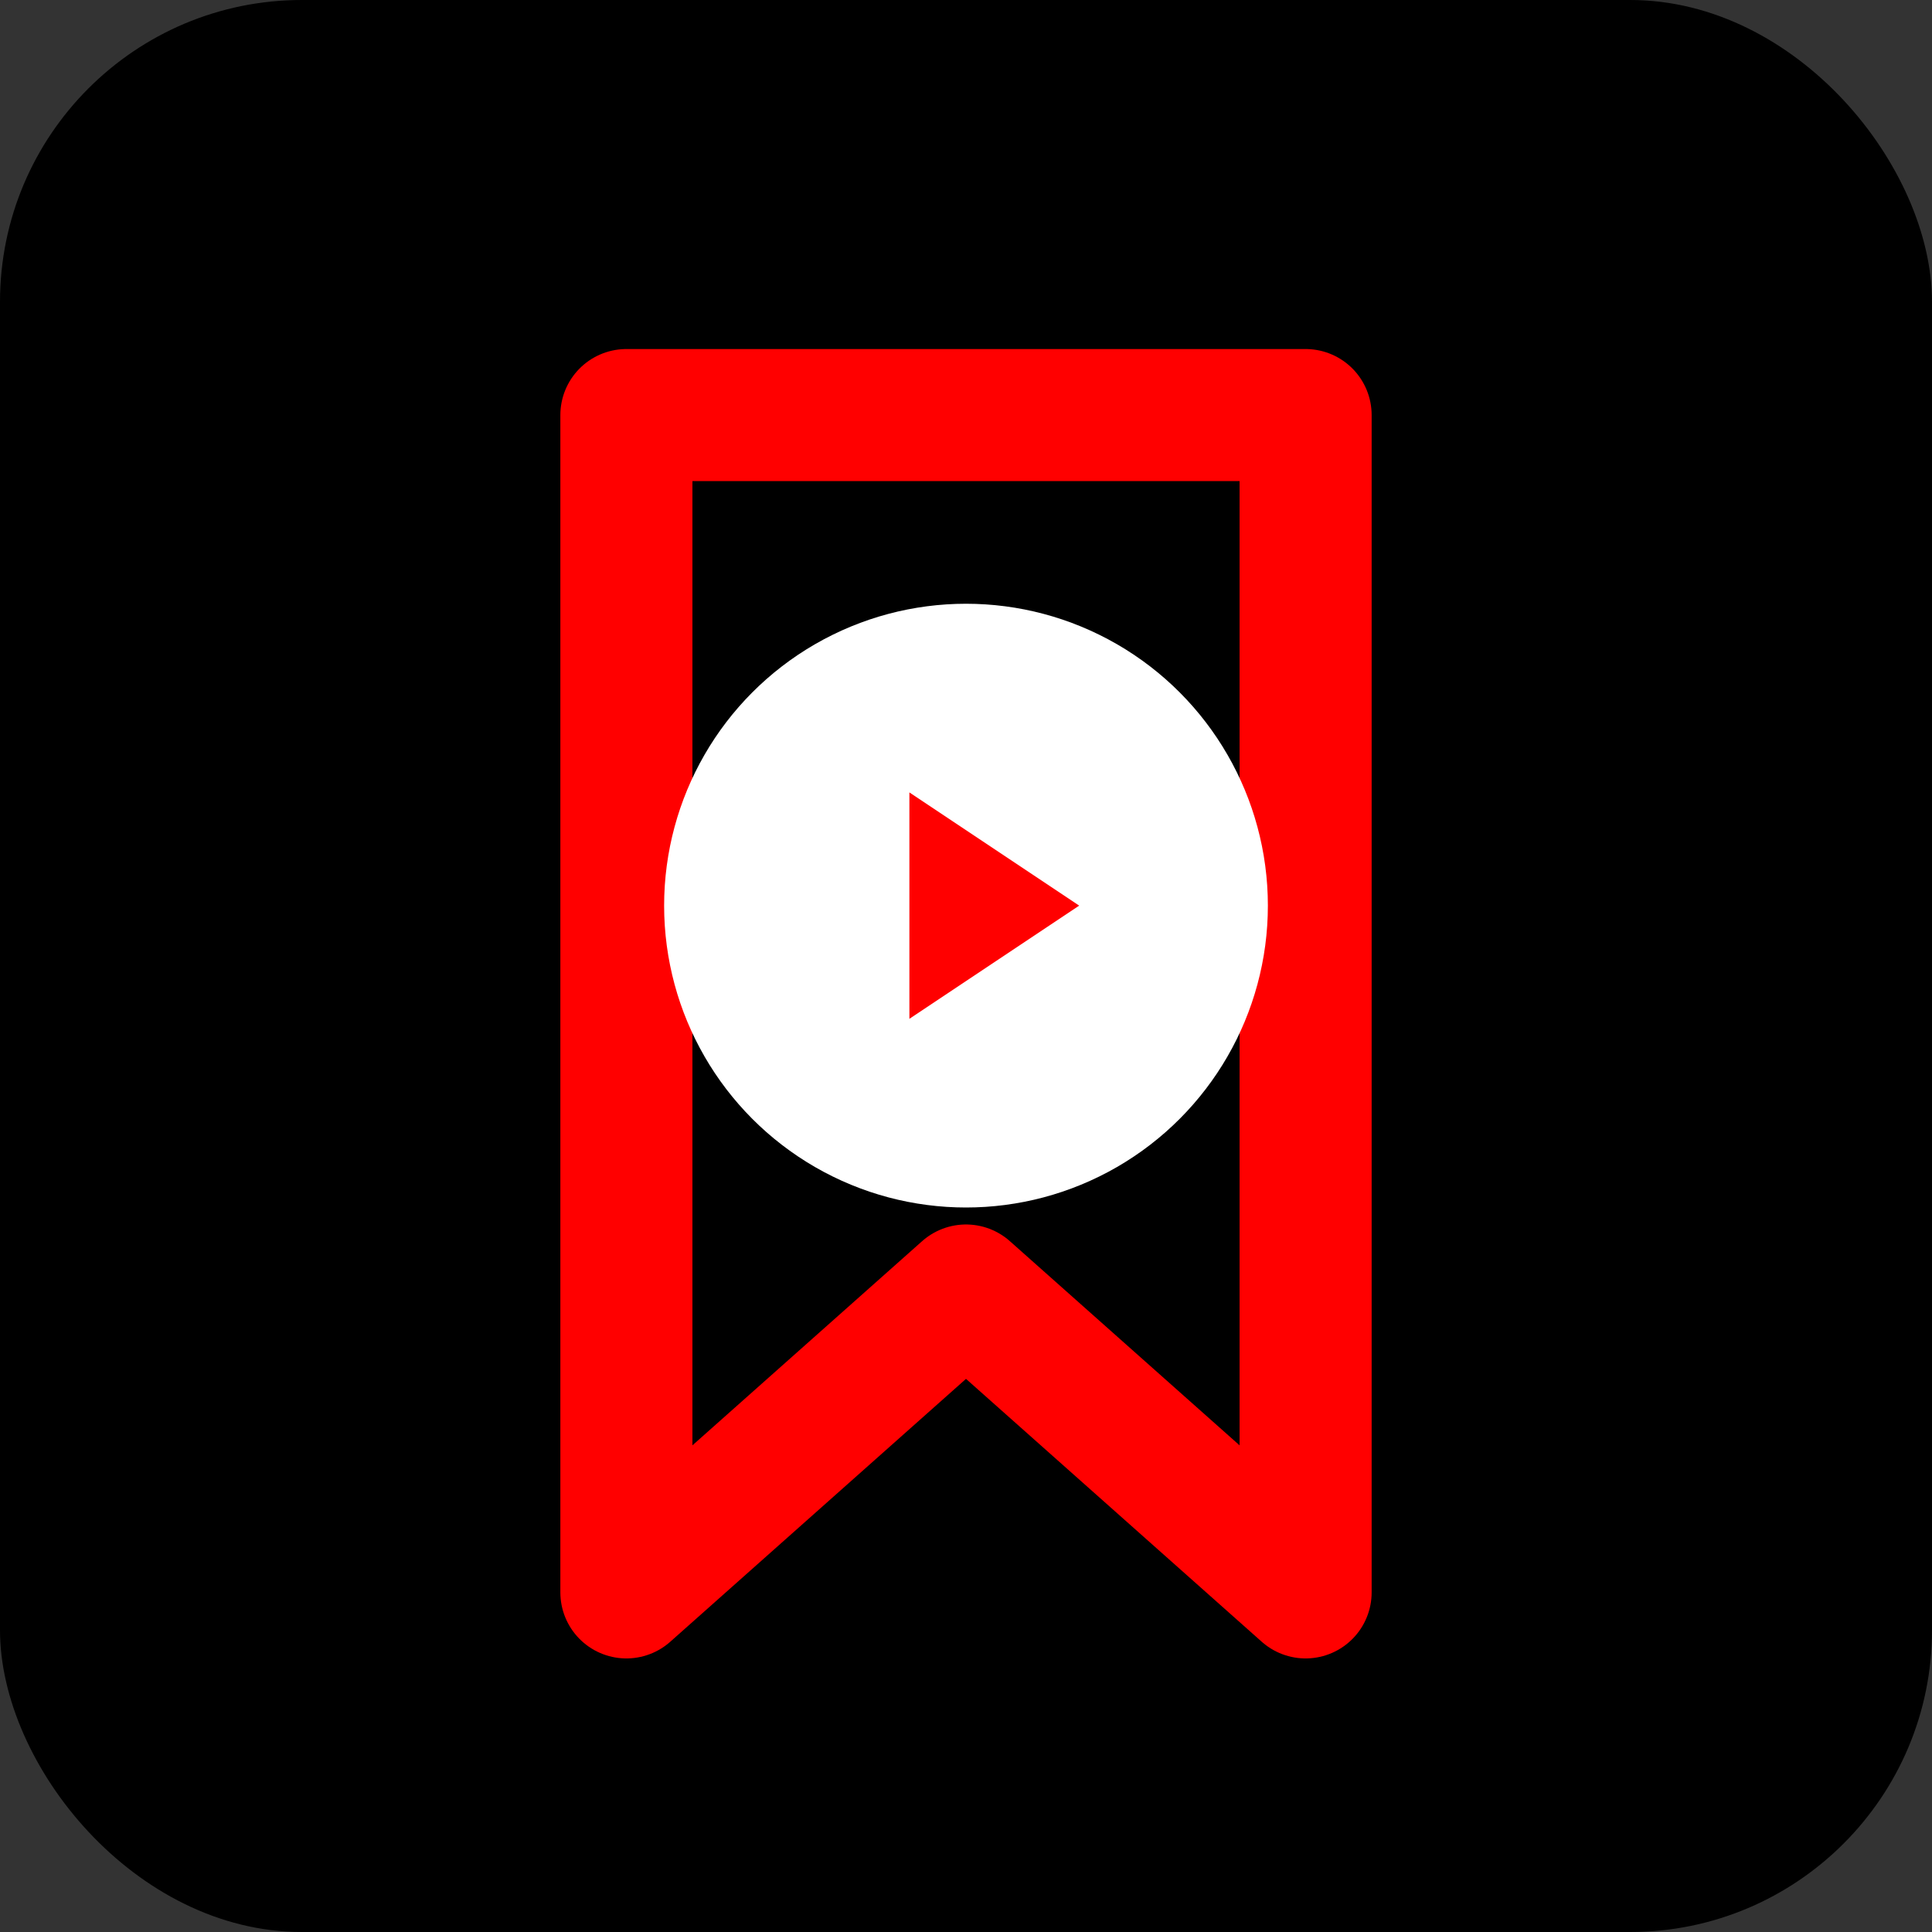
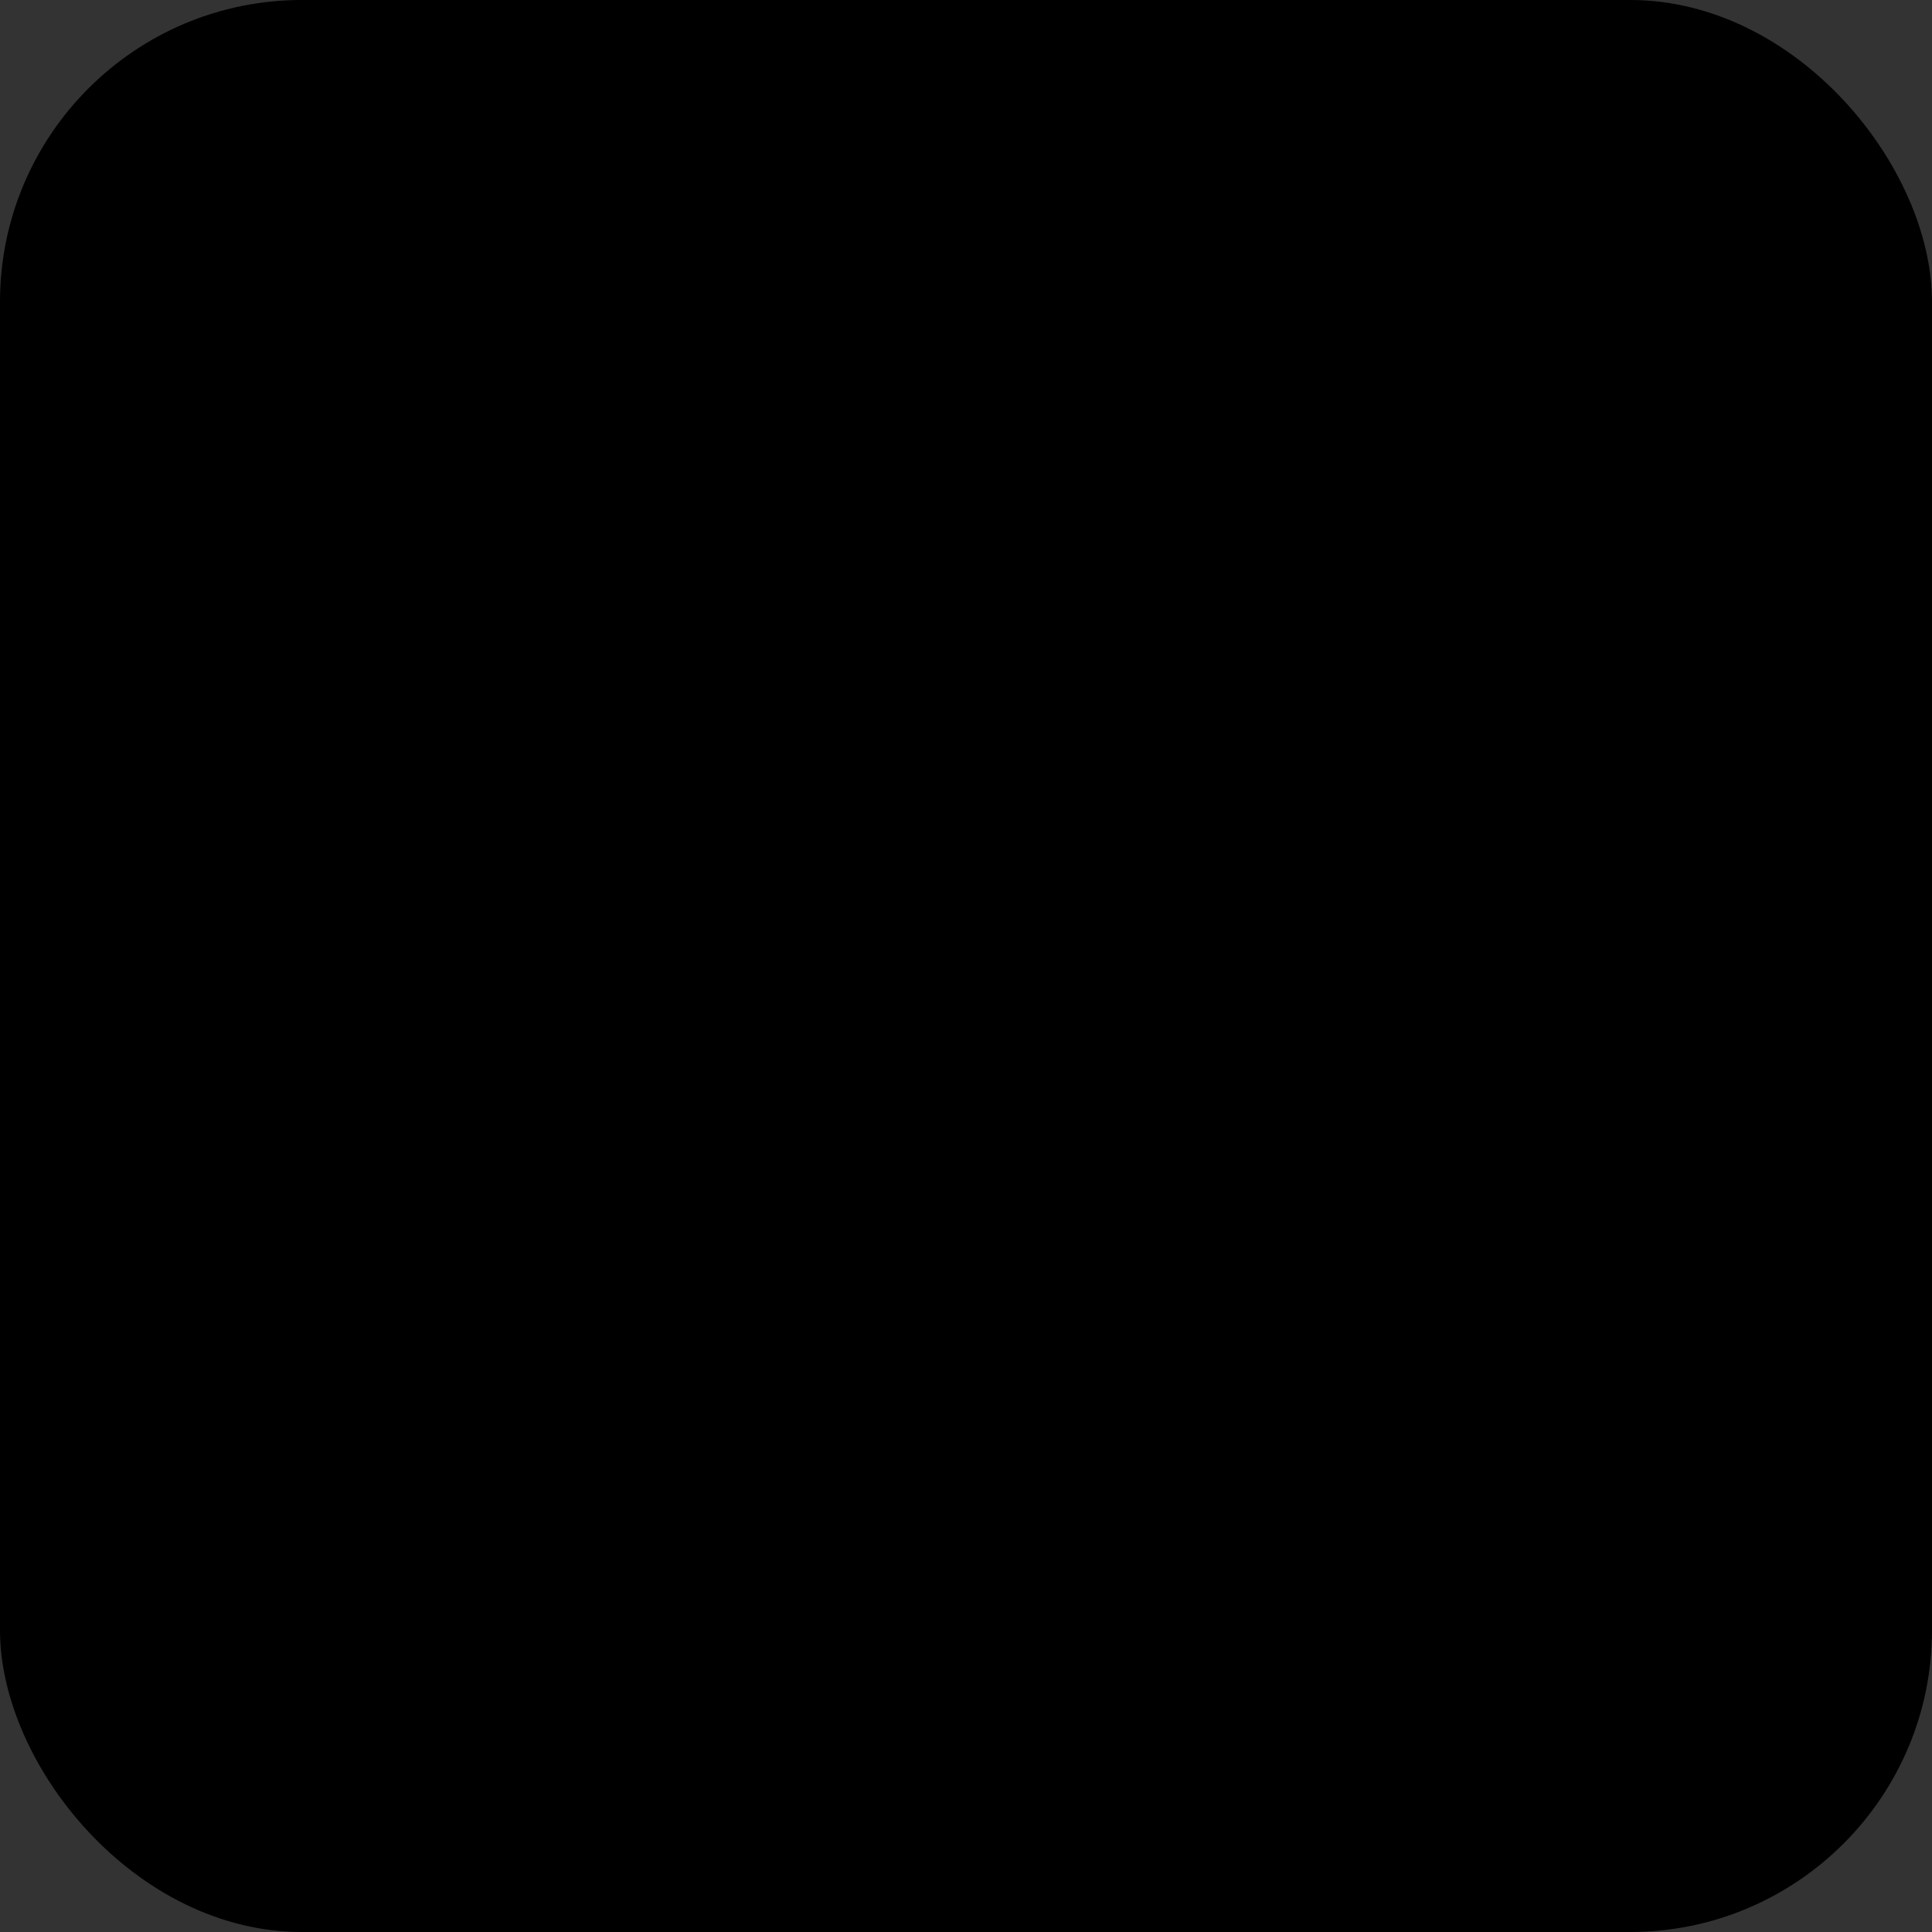
<svg xmlns="http://www.w3.org/2000/svg" width="512" height="512" viewBox="0 0 512 512" fill="none">
  <rect x="0" y="0" width="512" height="512" fill="#333333" stroke="none" />
  <rect width="512" height="512" rx="80" fill="black" />
-   <path d="M166 110H346V422L256 342L166 422V110Z" stroke="#FF0000" stroke-width="35" stroke-linecap="round" stroke-linejoin="round" />
-   <circle cx="256" cy="240" r="80" fill="white" />
-   <path d="M286 240L241 270V210L286 240Z" fill="#FF0000" />
+   <path d="M286 240L241 270L286 240Z" fill="#FF0000" />
</svg>